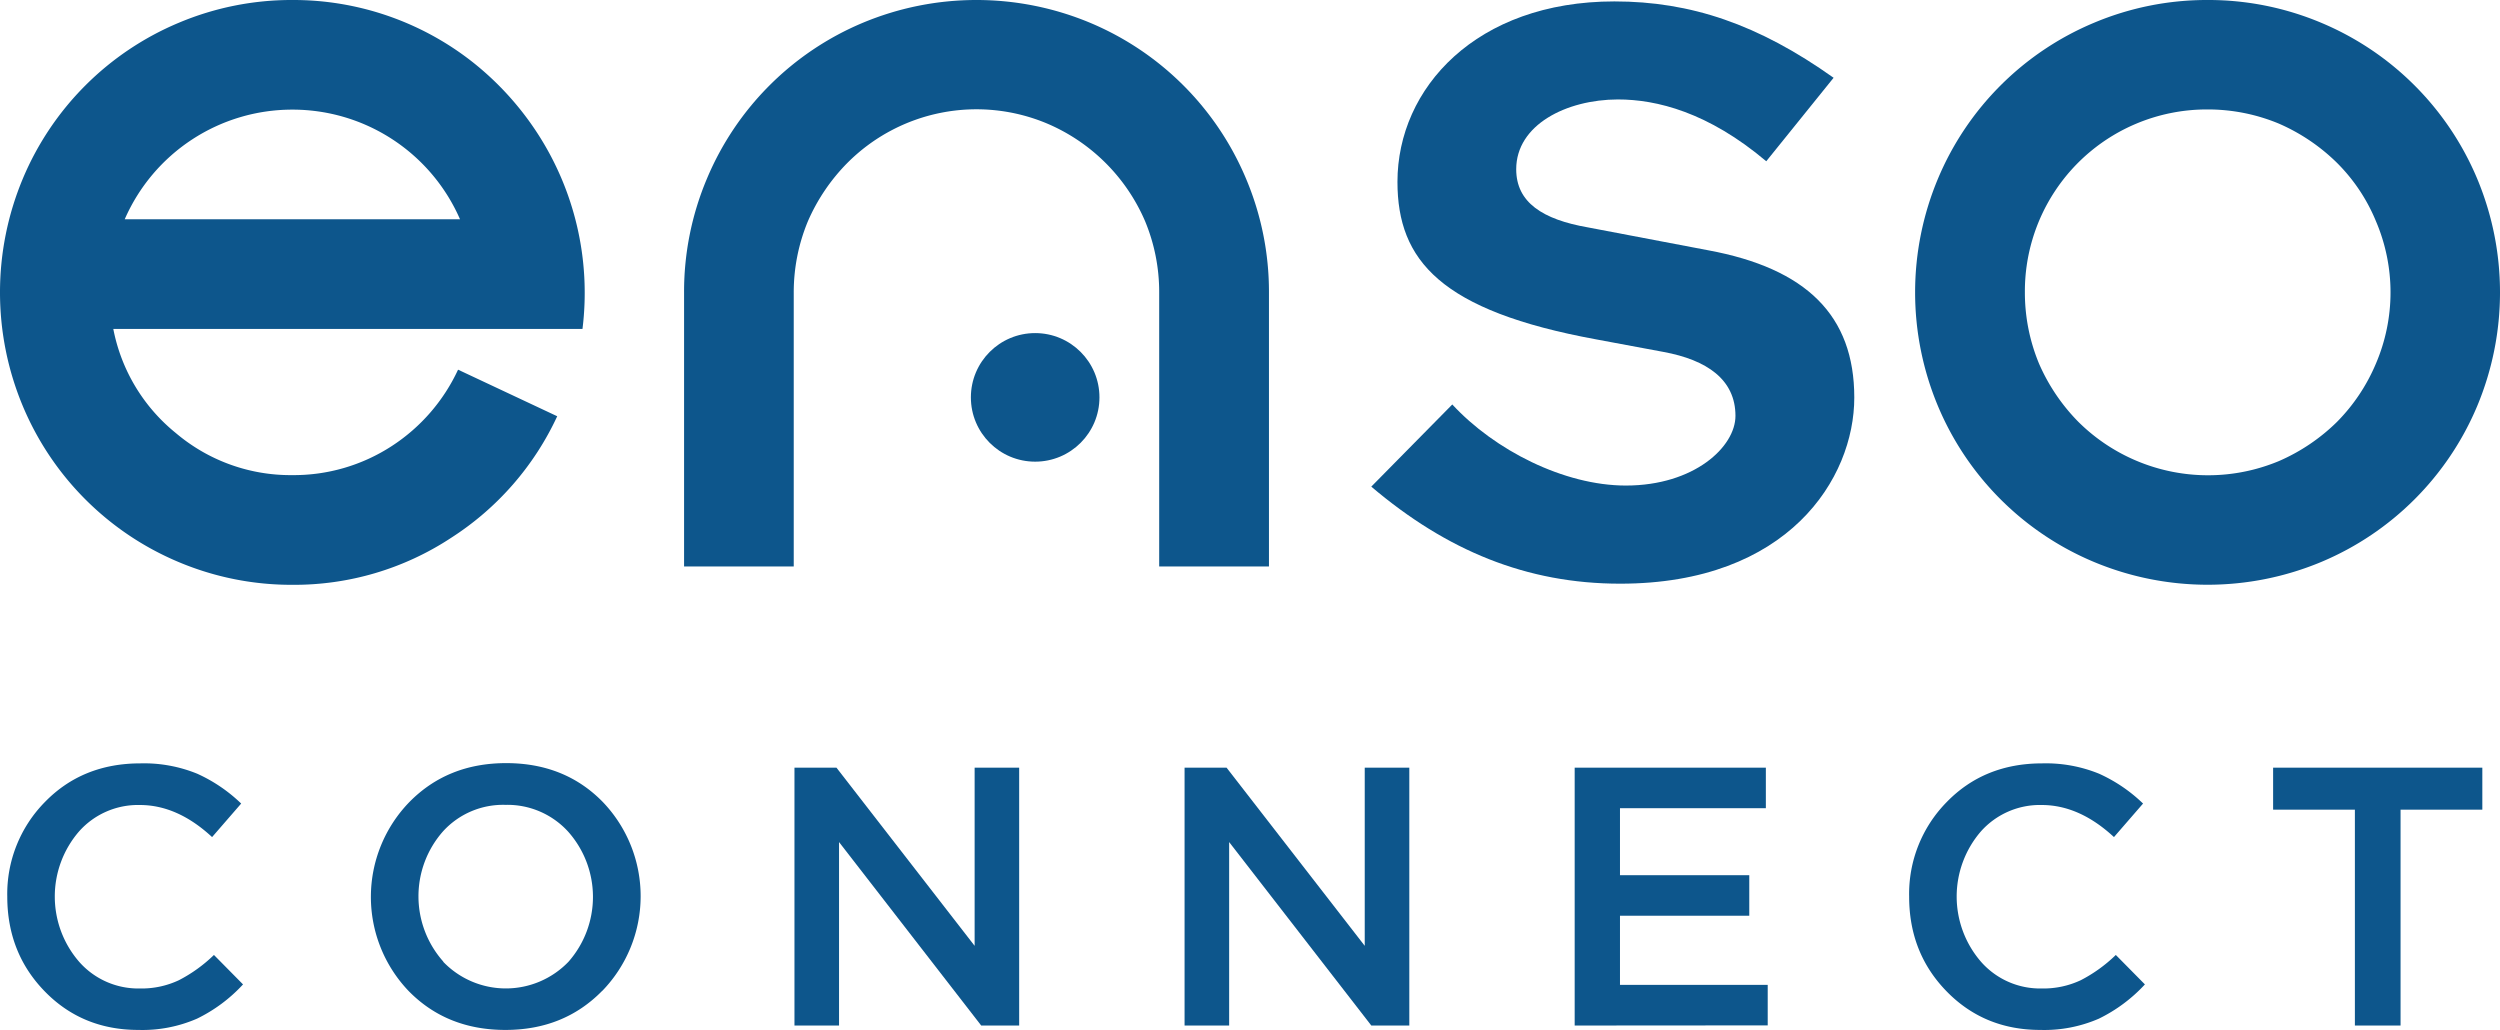
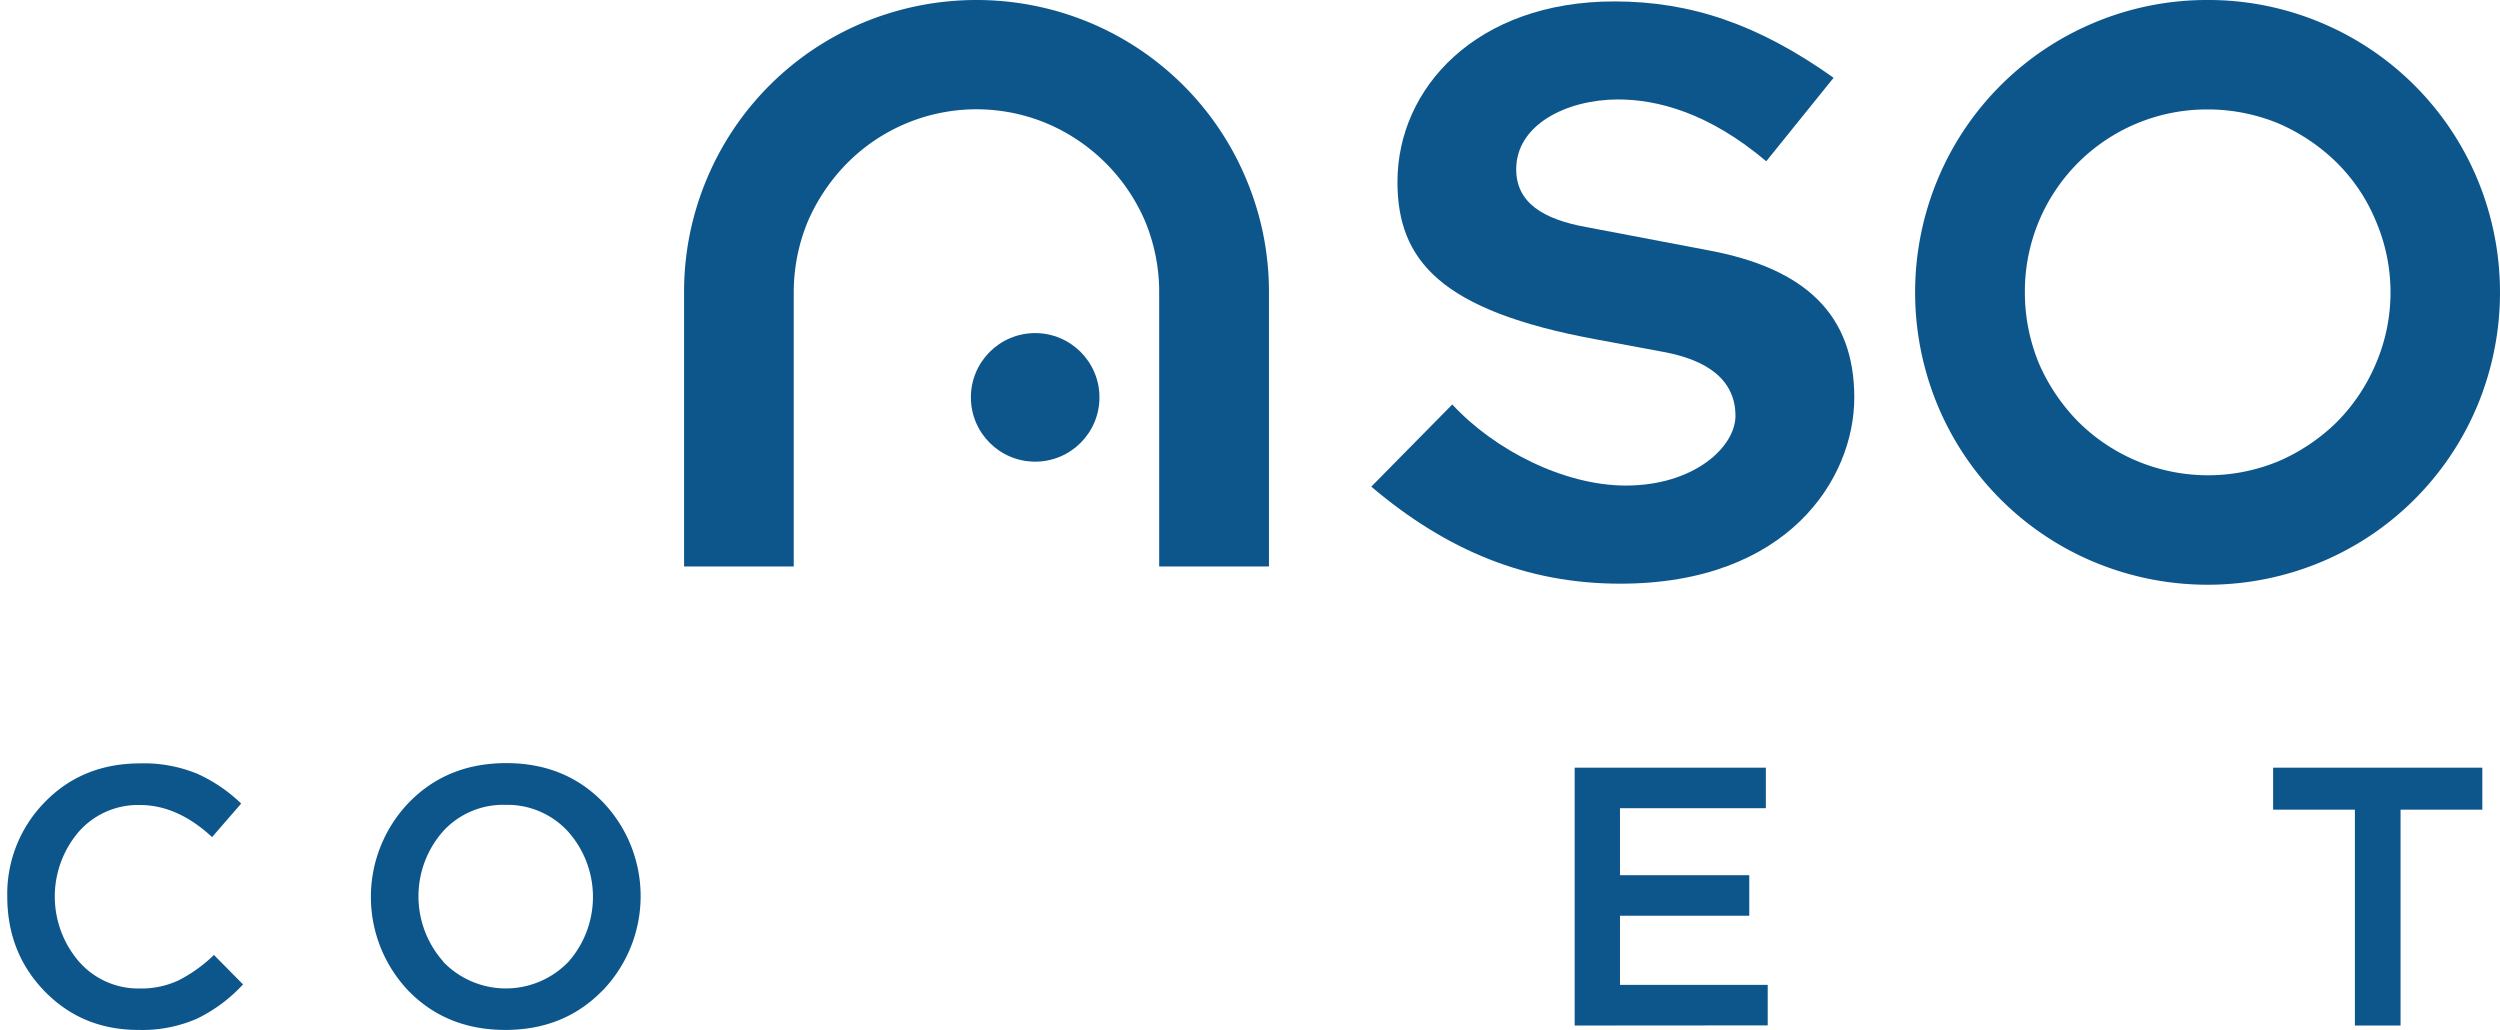
<svg xmlns="http://www.w3.org/2000/svg" id="Layer_1" data-name="Layer 1" viewBox="0 0 687.57 283.26">
  <defs>
    <style>.cls-1{fill:#0d568c;}</style>
  </defs>
-   <path class="cls-1" d="M31.16,90.46a48.67,48.67,0,0,0,17.21,28.65,48.76,48.76,0,0,0,32,11.56,49.42,49.42,0,0,0,27.39-8,50.25,50.25,0,0,0,18.22-21l27.27,12.81a79.37,79.37,0,0,1-29.15,33.42,78.42,78.42,0,0,1-43.73,12.94,79.87,79.87,0,0,1-31.28-6.28A80,80,0,0,1,6.28,111.7a81.07,81.07,0,0,1,0-62.57A80,80,0,0,1,49.13,6.28,79.87,79.87,0,0,1,80.41,0,79.72,79.72,0,0,1,130,17.09a81.75,81.75,0,0,1,17.59,19.22A80.57,80.57,0,0,1,160.2,90.46ZM80.41,30.15A50.26,50.26,0,0,0,34.3,60.31h92.22A50.24,50.24,0,0,0,80.41,30.15Z" />
  <path class="cls-1" d="M349,155.8H318.81V80.41a50.77,50.77,0,0,0-3.89-19.6,51.07,51.07,0,0,0-26.76-26.76A50.12,50.12,0,0,0,233,44.86a52.64,52.64,0,0,0-10.81,16,51,51,0,0,0-3.89,19.6V155.8H188.14V80.41a79.92,79.92,0,0,1,6.29-31.28A80,80,0,0,1,237.27,6.28a81.07,81.07,0,0,1,62.57,0,80.08,80.08,0,0,1,42.85,42.85A79.91,79.91,0,0,1,349,80.41Z" />
  <circle class="cls-1" cx="284.7" cy="109.29" r="17.68" />
  <path class="cls-1" d="M607.16,0a80,80,0,0,1,31.28,6.28,80.08,80.08,0,0,1,42.85,42.85,81.07,81.07,0,0,1,0,62.57,80.1,80.1,0,0,1-42.85,42.84,81.07,81.07,0,0,1-62.57,0A80,80,0,0,1,533,111.7a80.95,80.95,0,0,1,0-62.57A80,80,0,0,1,575.87,6.28,80,80,0,0,1,607.16,0ZM556.9,80.41a50.92,50.92,0,0,0,3.89,19.6,52.69,52.69,0,0,0,10.81,16,50.63,50.63,0,0,0,55.16,10.8,52.55,52.55,0,0,0,16-10.8,50.71,50.71,0,0,0,10.68-16,49.79,49.79,0,0,0,0-39.2,48.82,48.82,0,0,0-10.68-16,52.77,52.77,0,0,0-16-10.81,50.81,50.81,0,0,0-19.6-3.9,50.12,50.12,0,0,0-19.6,3.9A50,50,0,0,0,556.9,80.41Z" />
  <path class="cls-1" d="M399.42,111.24c11.61,12.56,30.77,22.3,47.73,22.3,18.84,0,30.15-10.68,30.15-19.16,0-10-7.86-15.39-19.79-17.59L439,93.34C396.27,85.49,384.34,71.67,384.34,50,384.34,24.25,406,.39,444,.39c21,0,39.57,6.28,60.29,21L485.77,44.35c-16-13.5-30.14-17-40.82-17C430.82,27.39,417,34.3,417,46.55c0,9.1,7.22,13.82,19.78,16l33,6.28c27,5,40.2,17.9,40.2,40.51,0,22.3-18.22,51.19-64.38,51.19-25.75,0-47.73-9.11-68.46-26.69Z" />
  <path class="cls-1" d="M38.06,283.26q-15.41,0-25.73-10.58T2,246.59a36,36,0,0,1,10.34-26q10.34-10.63,26.24-10.64a38.73,38.73,0,0,1,15.65,2.84A42.77,42.77,0,0,1,66.33,221l-8,9.22q-9.52-8.82-19.85-8.82a21.66,21.66,0,0,0-16.77,7.3,27.38,27.38,0,0,0,.05,35.81,21.67,21.67,0,0,0,16.72,7.35,24.09,24.09,0,0,0,10.73-2.28,40.35,40.35,0,0,0,9.63-6.94l8,8.1a42.4,42.4,0,0,1-12.66,9.42A37.58,37.58,0,0,1,38.06,283.26Z" />
  <path class="cls-1" d="M165.61,272.52Q155.08,283.26,139,283.26t-26.55-10.64a37.44,37.44,0,0,1,.11-52q10.53-10.74,26.64-10.74t26.54,10.64a37.43,37.43,0,0,1-.1,52Zm-43.71-8a23.9,23.9,0,0,0,34.44,0,27,27,0,0,0-.1-35.81A22.59,22.59,0,0,0,139,221.36a22.31,22.31,0,0,0-17.17,7.3,27,27,0,0,0,.1,35.81Z" />
-   <path class="cls-1" d="M218.5,282.05V211.13h11.55l38,49v-49H280.3v70.92H269.86l-39.1-50.46v50.46Z" />
-   <path class="cls-1" d="M325.79,282.05V211.13h11.55l38,49v-49h12.26v70.92H377.15l-39.1-50.46v50.46Z" />
  <path class="cls-1" d="M433.08,282.05V211.13h52.58v11.14H445.54v18.44H481.1v11.15H445.54v19h40.63v11.15Z" />
-   <path class="cls-1" d="M561.14,283.26q-15.4,0-25.74-10.58t-10.33-26.09a35.94,35.94,0,0,1,10.33-26q10.33-10.63,26.24-10.64a38.75,38.75,0,0,1,15.66,2.84A42.73,42.73,0,0,1,589.4,221l-8,9.22q-9.52-8.82-19.86-8.82a21.69,21.69,0,0,0-16.77,7.3,27.4,27.4,0,0,0,.06,35.81,21.63,21.63,0,0,0,16.71,7.35,24.16,24.16,0,0,0,10.74-2.28,40.35,40.35,0,0,0,9.63-6.94l8,8.1a42.66,42.66,0,0,1-12.66,9.42A37.58,37.58,0,0,1,561.14,283.26Z" />
  <path class="cls-1" d="M647.66,282.05V222.68H625.17V211.13h57.54v11.55H660.22v59.37Z" />
</svg>